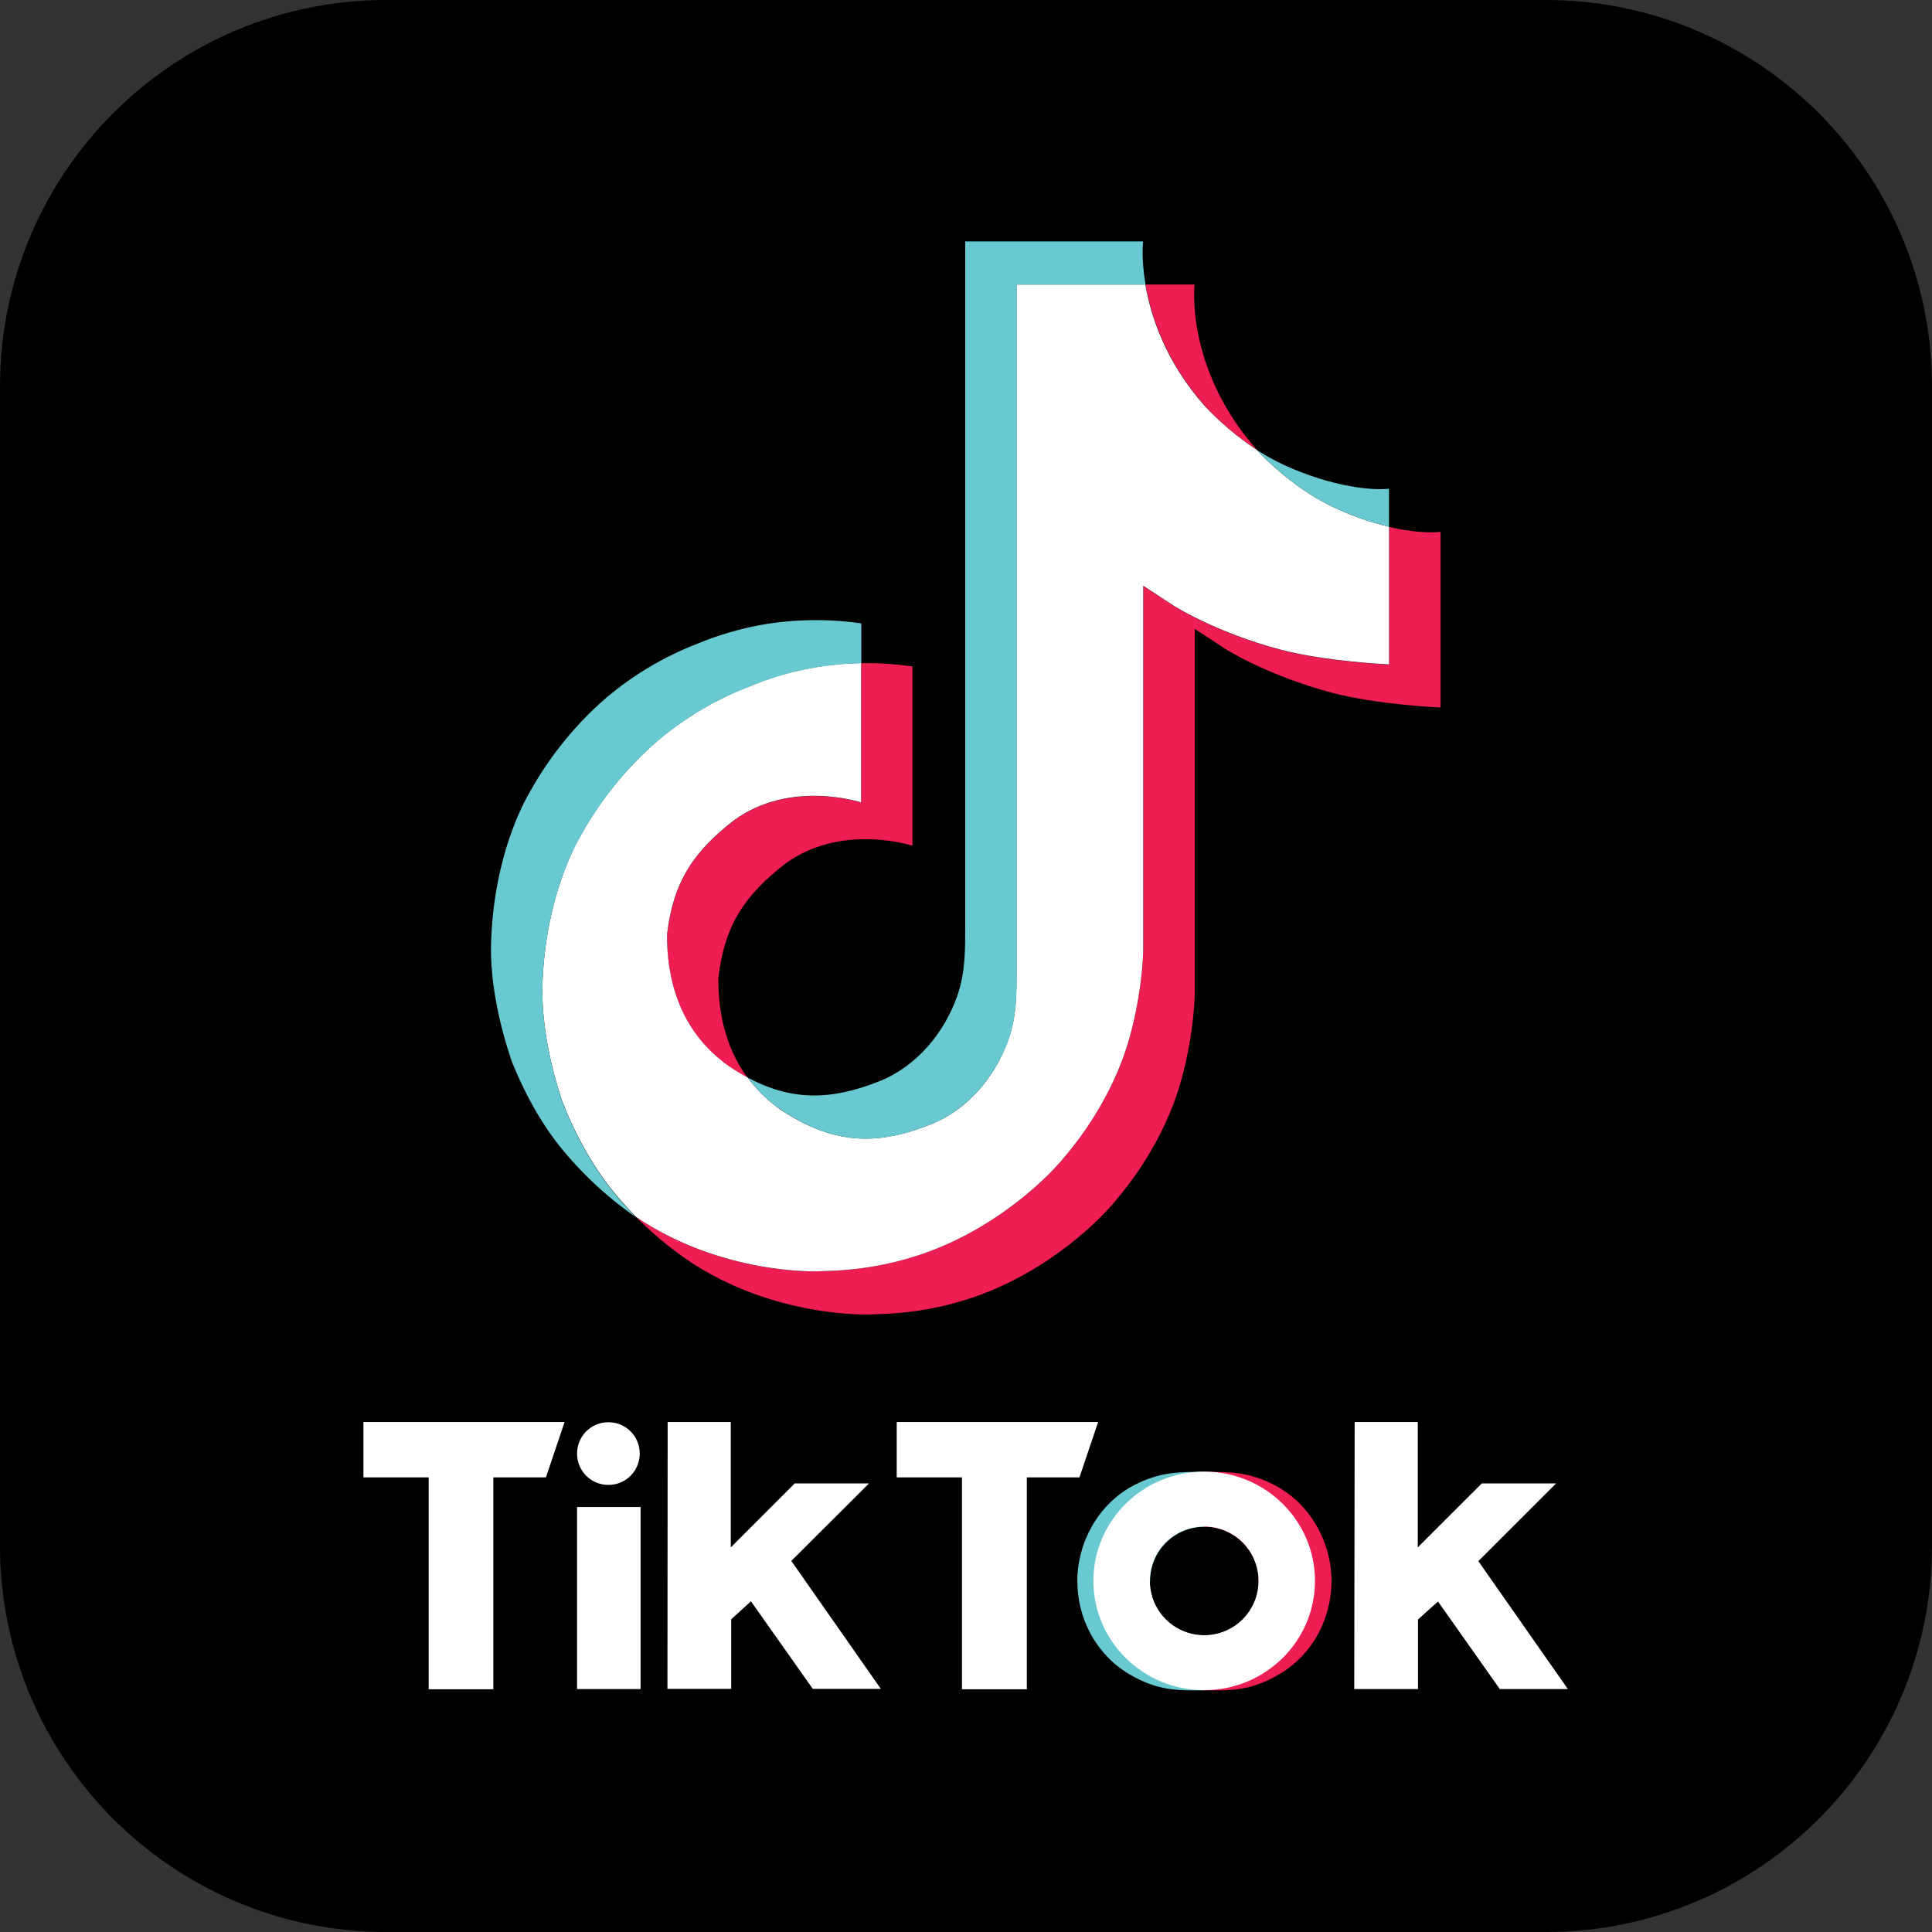
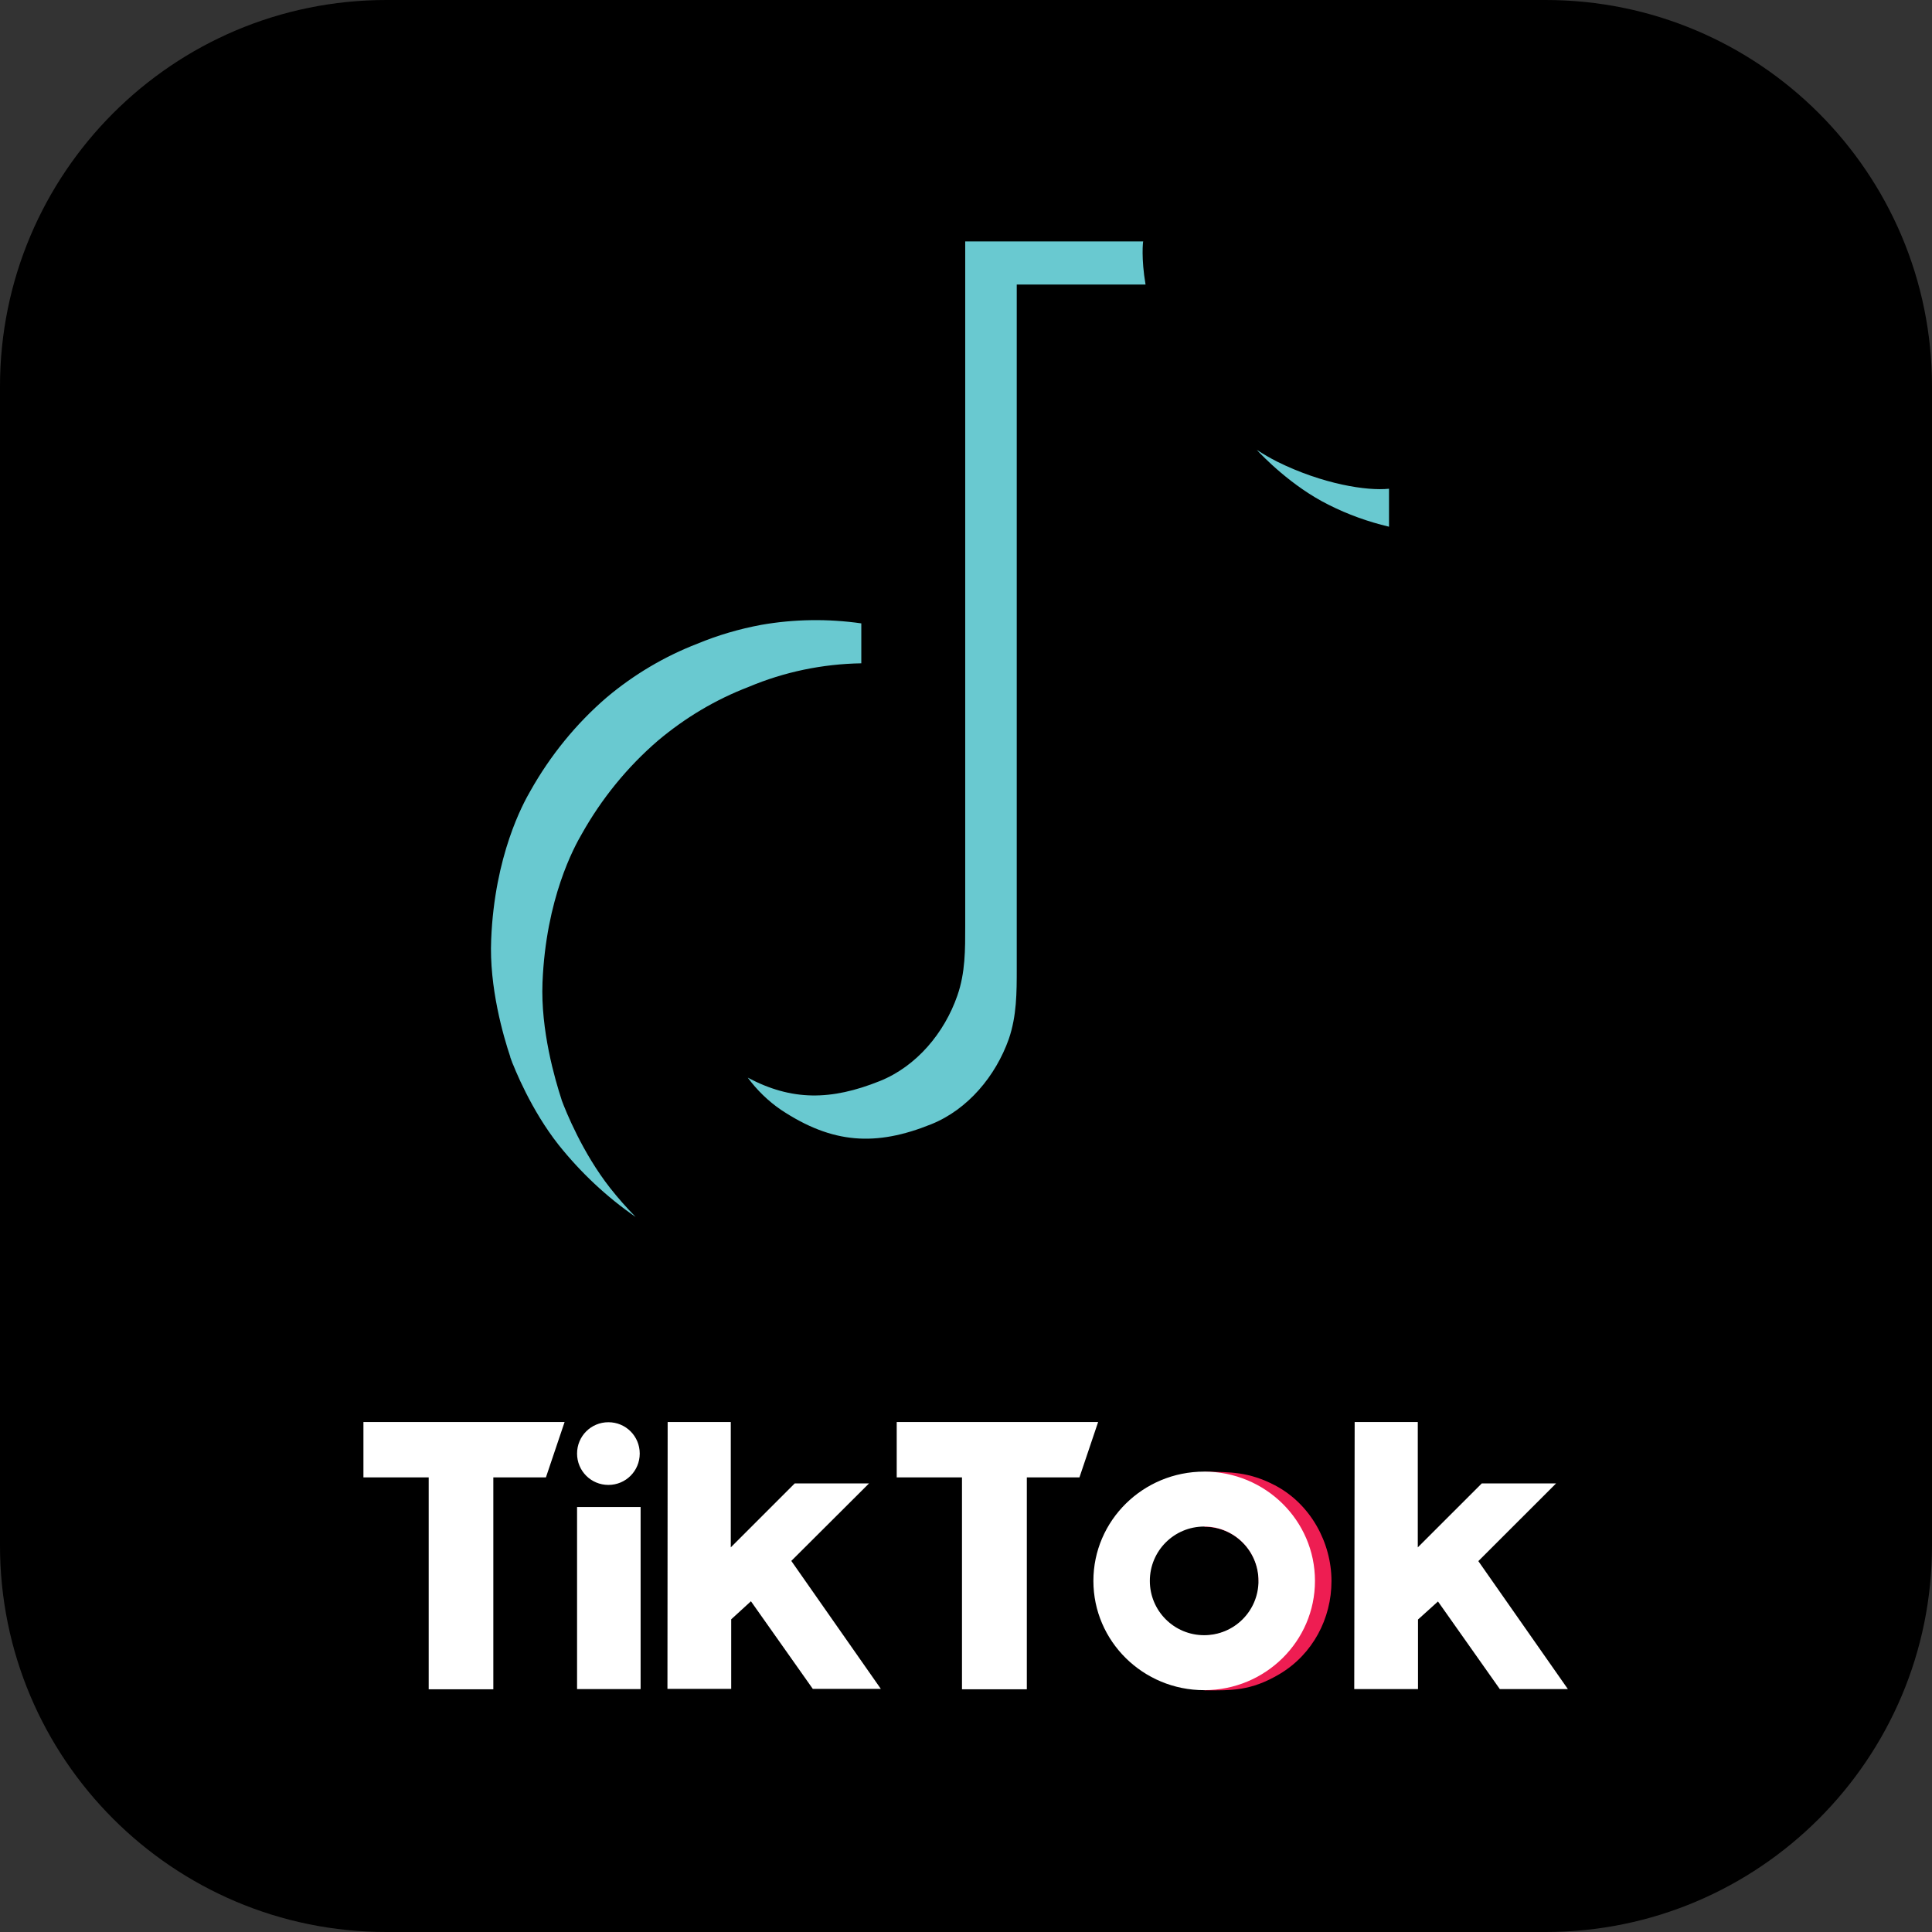
<svg xmlns="http://www.w3.org/2000/svg" width="64" height="64" viewBox="0 0 64 64" fill="none">
  <rect x="0" y="0" width="64" height="64" fill="#333333" stroke="none" />
  <g clip-path="url(#clip0_30997_27251)">
    <path d="M0 12.8C0 5.731 5.731 0 12.8 0H51.2C58.269 0 64 5.731 64 12.8V51.2C64 58.269 58.269 64 51.2 64H12.8C5.731 64 0 58.269 0 51.2V12.8Z" fill="black" />
-     <path d="M17.48 38.422L17.594 38.749C17.58 38.714 17.537 38.6 17.48 38.422ZM22.096 30.962C22.302 29.191 22.999 28.202 24.308 27.185C26.186 25.812 28.526 26.588 28.526 26.588V21.972C29.094 21.958 29.663 21.993 30.225 22.079V28.017C30.225 28.017 27.885 27.242 26.008 28.615C24.699 29.632 24.002 30.62 23.796 32.391C23.789 33.351 23.959 34.61 24.756 35.691C24.557 35.584 24.358 35.464 24.152 35.328C22.409 34.105 22.089 32.263 22.096 30.962ZM39.905 13.438C38.617 11.965 38.127 10.472 37.949 9.426H39.571C39.571 9.426 39.25 12.171 41.605 14.867L41.64 14.902C41 14.49 40.417 13.992 39.905 13.438ZM47.721 17.619V23.437C47.721 23.437 45.651 23.352 44.115 22.946C41.974 22.377 40.602 21.503 40.602 21.503C40.602 21.503 39.649 20.877 39.578 20.834V32.853C39.578 33.522 39.4 35.193 38.866 36.587C38.169 38.408 37.088 39.61 36.889 39.852C36.889 39.852 35.574 41.473 33.262 42.561C31.178 43.543 29.343 43.521 28.796 43.543C28.796 43.543 25.631 43.671 22.779 41.743C22.16 41.317 21.584 40.833 21.058 40.3L21.072 40.314C23.924 42.248 27.089 42.113 27.089 42.113C27.637 42.092 29.471 42.113 31.555 41.132C33.867 40.044 35.182 38.422 35.182 38.422C35.382 38.18 36.462 36.978 37.16 35.158C37.693 33.764 37.871 32.092 37.871 31.424V19.412C37.949 19.454 38.895 20.08 38.895 20.08C38.895 20.08 40.267 20.955 42.408 21.524C43.944 21.929 46.014 22.015 46.014 22.015V17.456C46.725 17.619 47.33 17.662 47.721 17.619Z" fill="#EE1D52" />
-     <path d="M46.014 17.449V22.008C46.014 22.008 43.944 21.922 42.408 21.517C40.267 20.948 38.894 20.073 38.894 20.073C38.894 20.073 37.941 19.447 37.87 19.404V31.424C37.87 32.092 37.693 33.764 37.159 35.158C36.462 36.978 35.381 38.18 35.182 38.422C35.182 38.422 33.866 40.044 31.555 41.132C29.471 42.113 27.636 42.092 27.088 42.113C27.088 42.113 23.924 42.241 21.072 40.314L21.057 40.3C20.759 39.994 20.474 39.674 20.211 39.34C19.301 38.18 18.746 36.815 18.604 36.424V36.416C18.376 35.741 17.907 34.105 17.971 32.533C18.085 29.753 19.023 28.038 19.272 27.612C19.927 26.445 20.787 25.4 21.797 24.525C22.693 23.771 23.71 23.167 24.798 22.747C25.979 22.249 27.245 21.986 28.525 21.965V26.581C28.525 26.581 26.185 25.805 24.308 27.178C22.999 28.195 22.302 29.183 22.096 30.954C22.089 32.256 22.409 34.098 24.158 35.328C24.364 35.464 24.564 35.584 24.763 35.691C25.069 36.104 25.438 36.466 25.865 36.765C27.579 37.896 29.009 37.974 30.844 37.242C32.067 36.751 32.984 35.648 33.411 34.418C33.681 33.65 33.674 32.882 33.674 32.085V9.426H37.941C38.119 10.472 38.603 11.965 39.897 13.438C40.416 13.992 41 14.49 41.633 14.902C41.818 15.109 42.778 16.105 44.015 16.723C44.648 17.043 45.324 17.285 46.014 17.449Z" fill="white" />
    <path d="M16.904 35.016L17.011 35.322C16.997 35.286 16.954 35.179 16.904 35.016Z" fill="#69C9D0" />
    <path d="M24.798 22.755C23.703 23.174 22.693 23.779 21.797 24.533C20.78 25.408 19.926 26.46 19.272 27.627C19.023 28.053 18.084 29.76 17.971 32.548C17.907 34.127 18.383 35.756 18.604 36.431V36.438C18.746 36.822 19.301 38.195 20.211 39.354C20.474 39.689 20.759 40.009 21.057 40.314C20.09 39.646 19.237 38.842 18.504 37.925C17.601 36.78 17.046 35.421 16.904 35.023V35.009C16.676 34.333 16.2 32.697 16.271 31.119C16.385 28.338 17.323 26.624 17.572 26.197C18.227 25.031 19.08 23.978 20.097 23.103C20.993 22.349 22.01 21.745 23.098 21.325C23.781 21.041 24.492 20.834 25.218 20.699C26.313 20.507 27.43 20.493 28.532 20.65V21.973C27.245 21.994 25.979 22.257 24.798 22.755Z" fill="#69C9D0" />
    <path d="M37.948 9.426H33.681V32.085C33.681 32.882 33.681 33.65 33.418 34.418C32.984 35.641 32.066 36.751 30.85 37.241C29.015 37.981 27.579 37.896 25.872 36.765C25.445 36.473 25.075 36.111 24.77 35.698C26.227 36.473 27.529 36.459 29.143 35.812C30.367 35.321 31.284 34.212 31.711 32.988C31.981 32.22 31.974 31.452 31.974 30.656V7.997H37.87C37.863 7.997 37.799 8.558 37.948 9.426ZM46.013 16.19V17.448C45.323 17.285 44.648 17.043 44.015 16.723C42.784 16.111 41.824 15.109 41.632 14.902C41.853 15.045 42.073 15.173 42.308 15.293C43.816 16.04 45.288 16.268 46.013 16.19Z" fill="#69C9D0" />
-     <path d="M38.091 52.398C38.091 52.561 38.113 52.718 38.163 52.874C38.163 52.888 38.17 52.895 38.17 52.91C38.404 53.663 39.101 54.175 39.891 54.175V55.996C39.002 55.996 38.369 56.025 37.401 55.456C36.306 54.801 35.688 53.614 35.688 52.376C35.688 51.103 36.377 49.823 37.558 49.204C38.411 48.756 39.059 48.756 39.898 48.756V50.577C38.902 50.577 38.099 51.38 38.099 52.376L38.091 52.398Z" fill="#69C9D0" />
    <path d="M41.703 52.398C41.703 52.561 41.682 52.718 41.632 52.874C41.632 52.888 41.625 52.895 41.625 52.91C41.39 53.663 40.693 54.175 39.904 54.175V55.996C40.785 55.996 41.426 56.025 42.386 55.456C43.488 54.801 44.107 53.614 44.107 52.376C44.107 51.103 43.417 49.823 42.236 49.204C41.383 48.756 40.736 48.756 39.897 48.756V50.577C40.892 50.577 41.696 51.38 41.696 52.376V52.398H41.703Z" fill="#EE1D52" />
    <path d="M12.039 47.106H18.703L18.084 48.941H16.342V55.96H14.201V48.941H12.039V47.106ZM29.705 47.106V48.941H31.867V55.96H34.015V48.941H35.758L36.377 47.106H29.705ZM20.154 49.19C20.73 49.19 21.192 48.727 21.192 48.151C21.192 47.575 20.73 47.113 20.154 47.113C19.578 47.113 19.116 47.575 19.116 48.151C19.116 48.727 19.578 49.19 20.154 49.19ZM19.116 55.953H21.221V49.922H19.116V55.953ZM28.788 49.14H26.327L24.208 51.259V47.106H22.117L22.11 55.946H24.222V53.642L24.876 53.044L26.925 55.946H29.179L26.213 51.707L28.788 49.14ZM48.972 51.714L51.547 49.14H49.086L46.966 51.259V47.106H44.875L44.861 55.953H46.973V53.649L47.635 53.051L49.683 55.953H51.938L48.972 51.714ZM43.56 52.369C43.56 54.367 41.917 55.989 39.89 55.989C37.863 55.989 36.22 54.367 36.22 52.369C36.22 50.37 37.863 48.749 39.89 48.749C41.917 48.749 43.56 50.37 43.56 52.369ZM41.689 52.369C41.689 51.373 40.886 50.569 39.89 50.569C38.894 50.569 38.09 51.373 38.09 52.369C38.09 53.364 38.894 54.168 39.89 54.168C40.886 54.168 41.689 53.364 41.689 52.369Z" fill="white" />
  </g>
  <defs>
    <clipPath id="clip0_30997_27251">
      <rect width="64" height="64" fill="white" />
    </clipPath>
  </defs>
</svg>